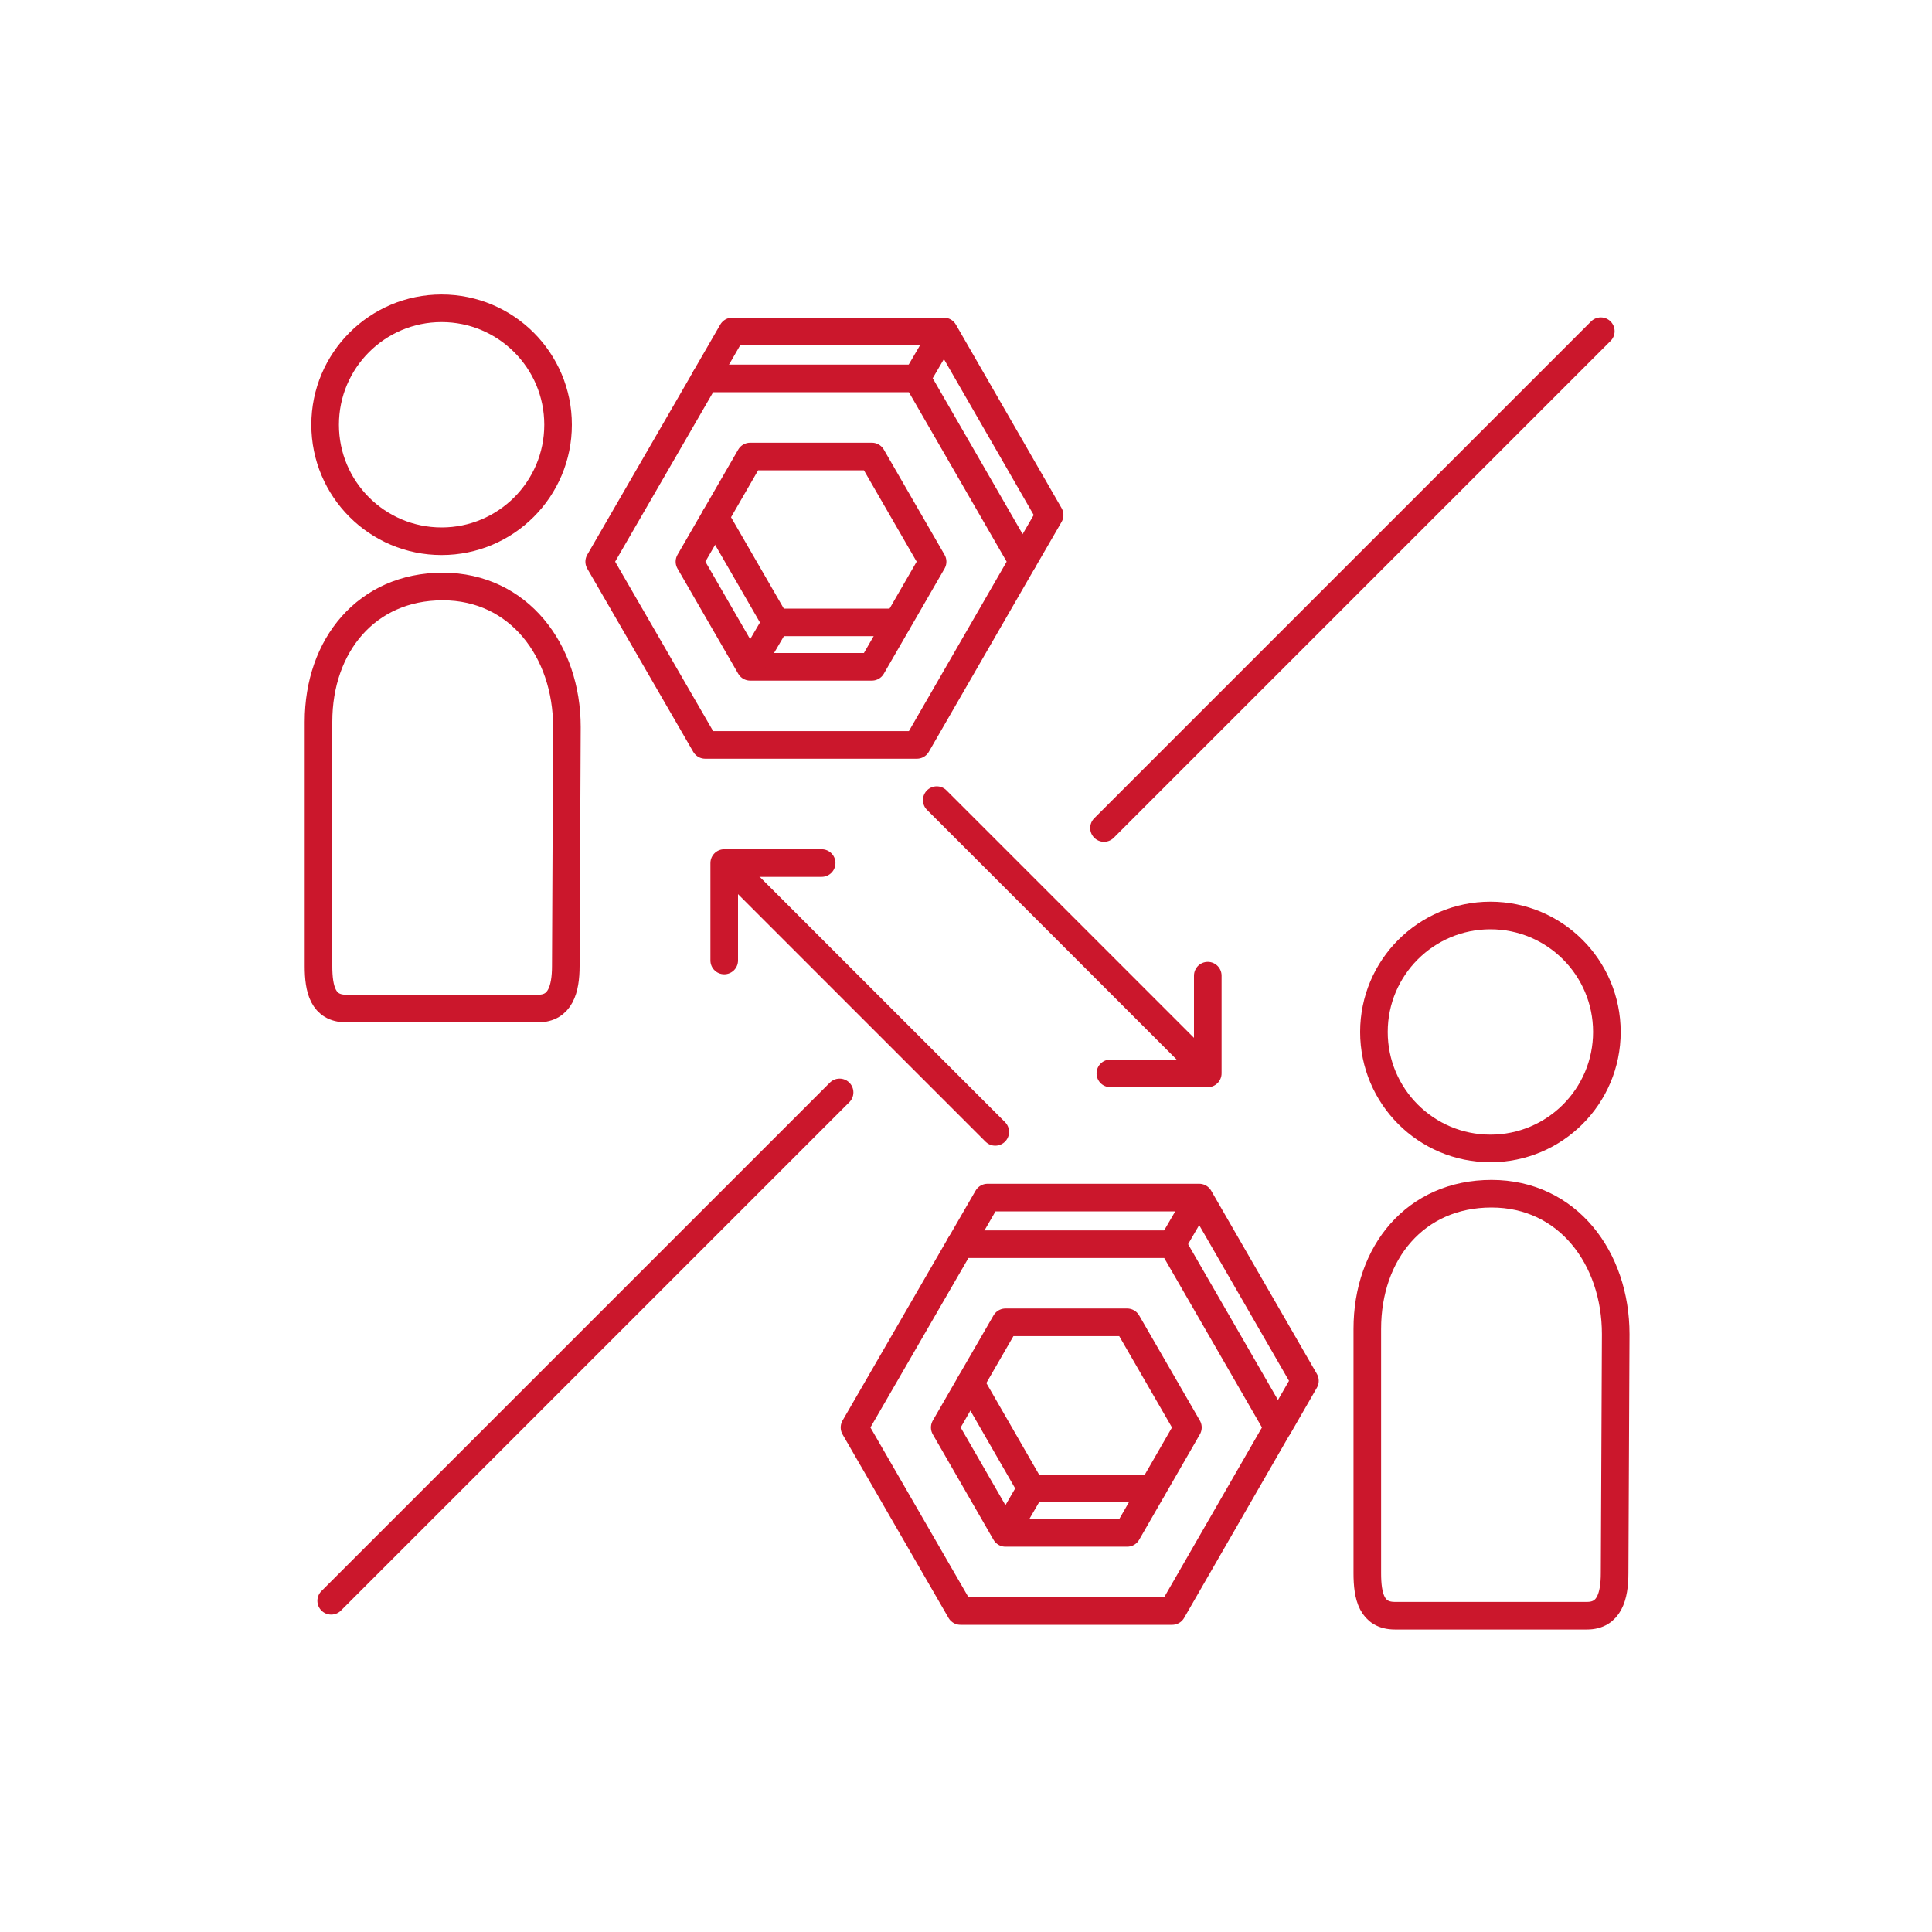
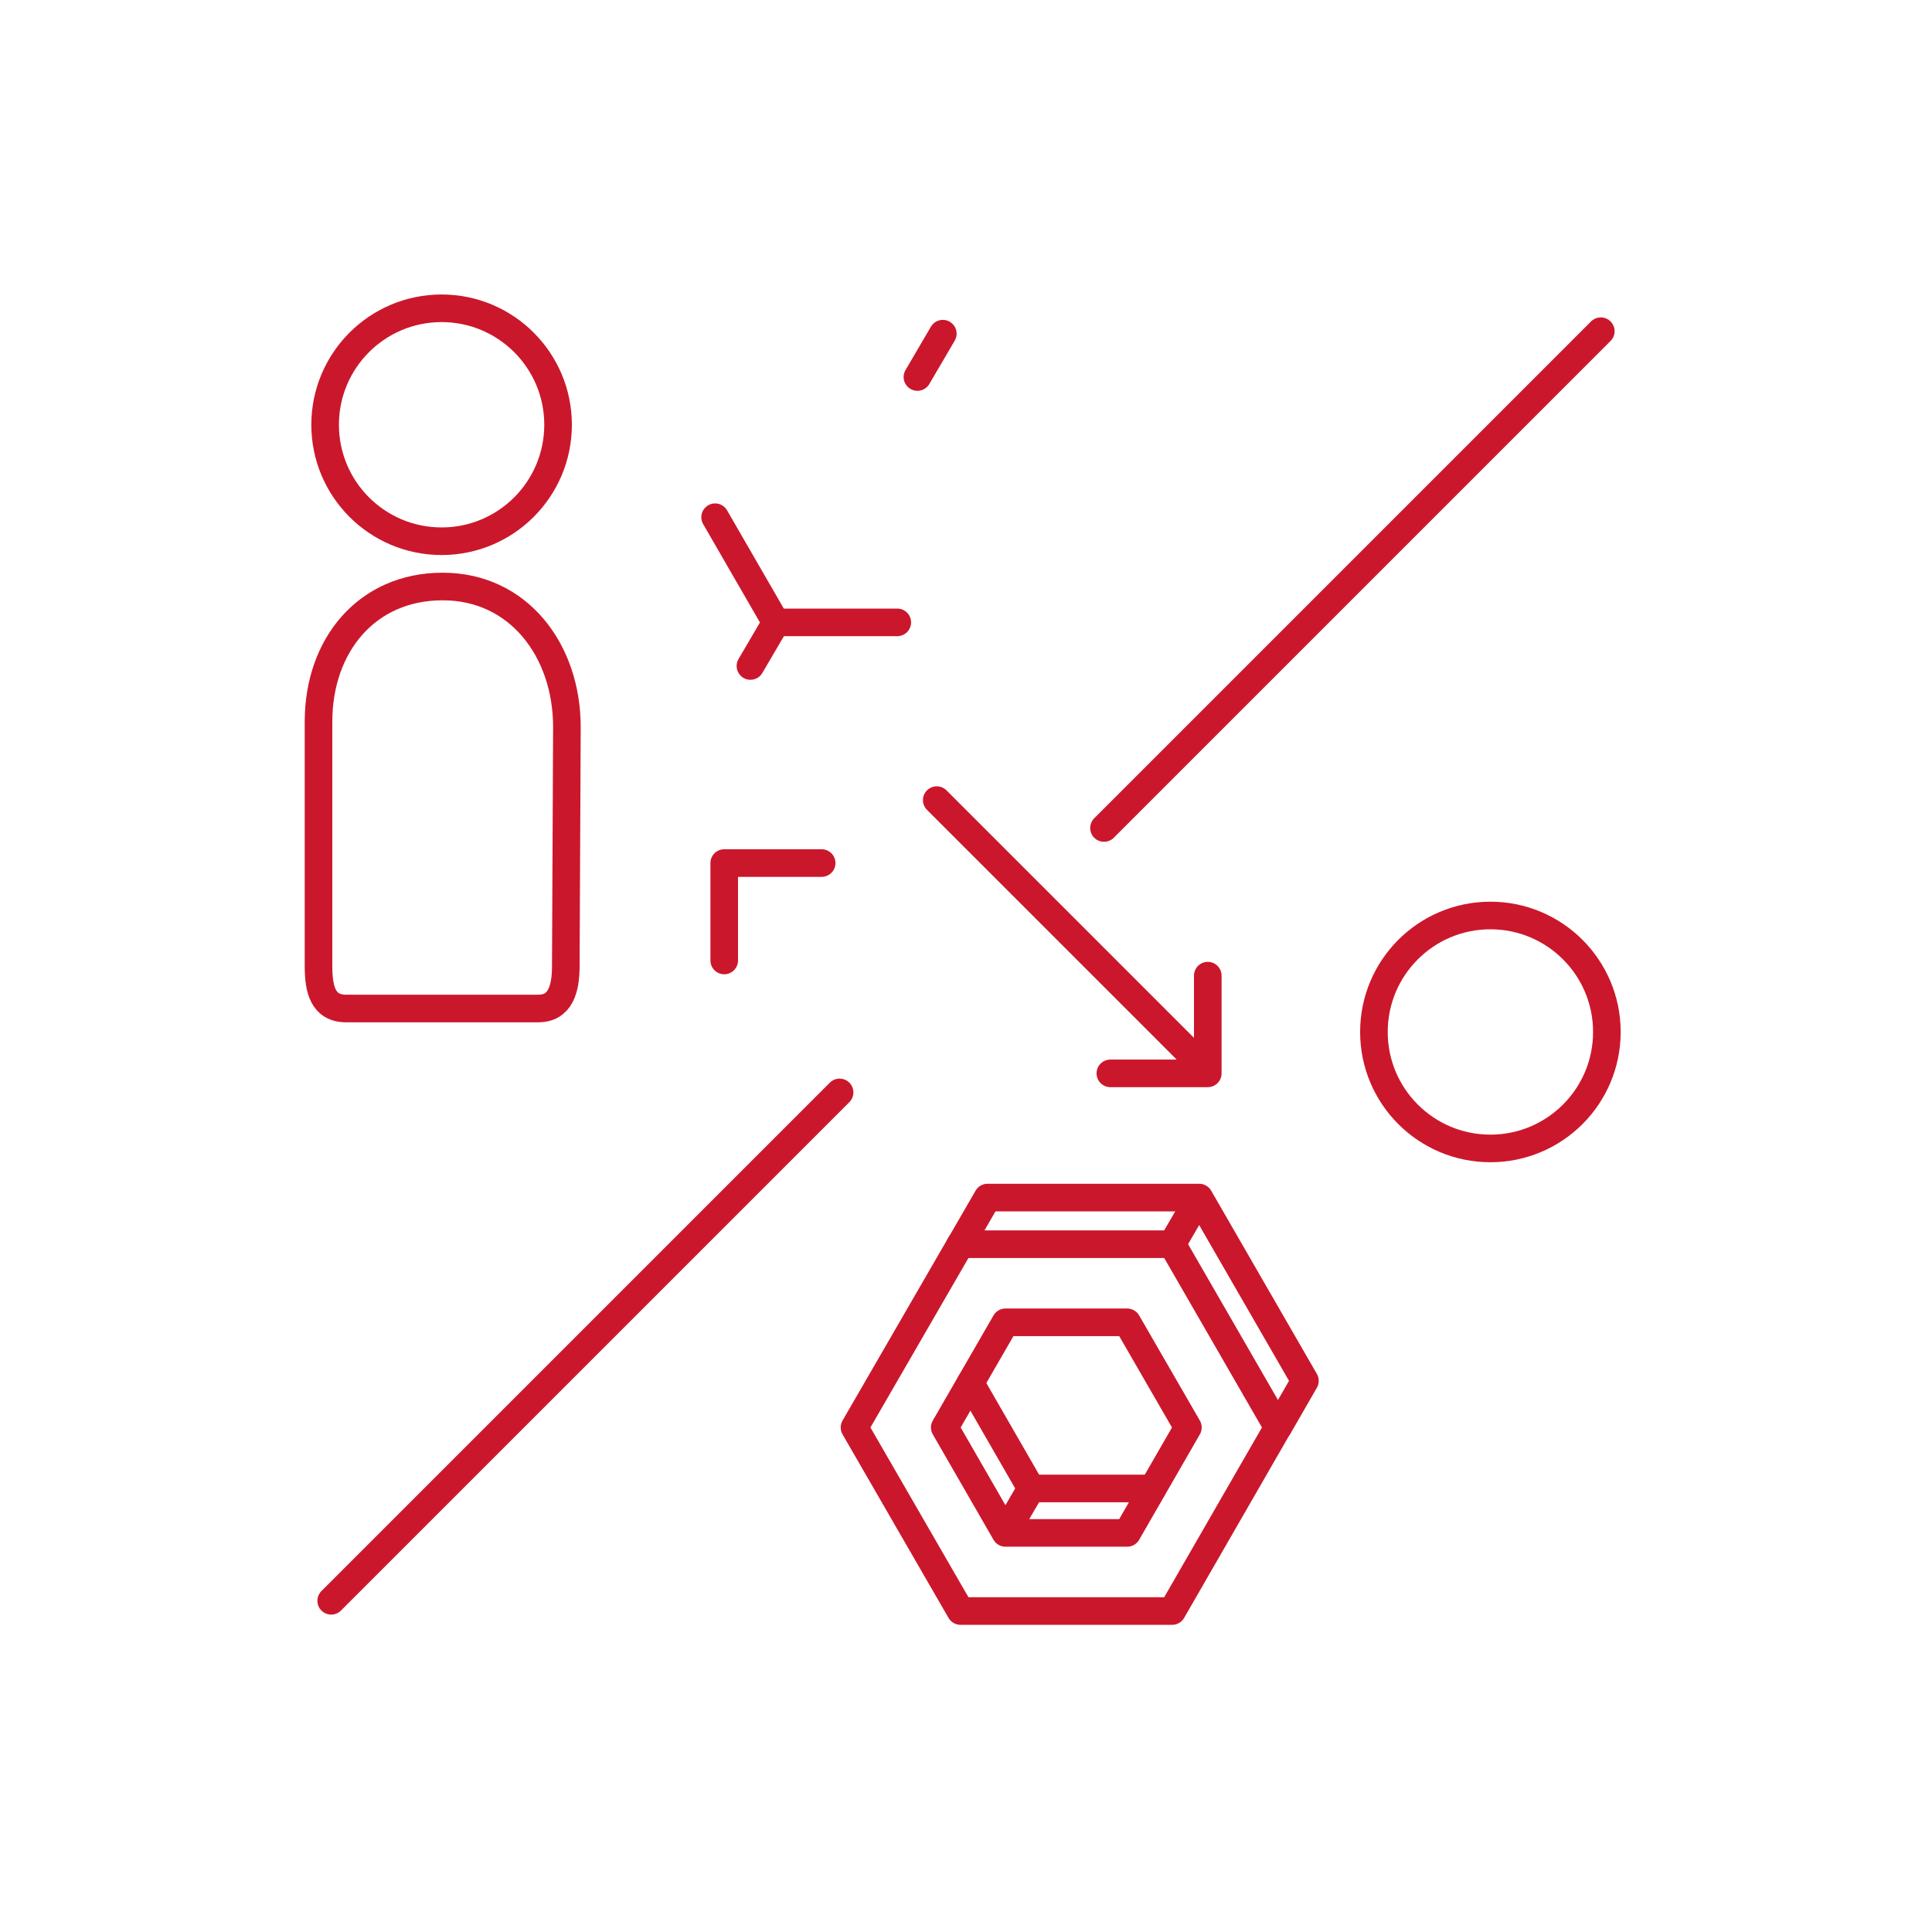
<svg xmlns="http://www.w3.org/2000/svg" id="icon" viewBox="0 0 70 70">
  <defs>
    <style>.cls-1,.cls-2{fill:none;stroke:#cb172c;stroke-linecap:round;}.cls-1{stroke-miterlimit:10;}.cls-2{stroke-linejoin:round;}</style>
  </defs>
  <title>03_03</title>
-   <path class="cls-1" d="M58.5,57c0,.84-.2,1.54-1,1.54H50.54c-.84,0-1-.7-1-1.54V48.15c0-2.76,1.74-4.9,4.5-4.9s4.5,2.33,4.5,5.09Z" />
  <circle class="cls-1" cx="54" cy="37.39" r="4.22" />
  <path class="cls-1" d="M20.5,35c0,.84-.2,1.54-1,1.54H12.54c-.84,0-1-.7-1-1.54V26.15c0-2.76,1.74-4.9,4.5-4.9s4.5,2.33,4.5,5.09Z" />
  <circle class="cls-1" cx="16" cy="15.39" r="4.22" />
-   <polygon class="cls-2" points="25.55 26.99 21.71 20.35 25.55 13.71 33.22 13.71 37.05 20.35 33.22 26.99 25.55 26.99" />
-   <polyline class="cls-2" points="25.53 13.74 26.53 12.01 34.2 12.01 38.03 18.66 37.08 20.3" />
-   <polygon class="cls-2" points="27.18 24.16 24.98 20.35 27.18 16.54 31.59 16.54 33.79 20.35 31.59 24.16 27.18 24.16" />
  <polyline class="cls-2" points="32.51 22.55 28.11 22.55 25.91 18.74" />
  <line class="cls-2" x1="27.19" y1="24.13" x2="28.11" y2="22.56" />
  <line class="cls-2" x1="33.24" y1="13.66" x2="34.16" y2="12.09" />
  <polygon class="cls-2" points="34.8 58.37 30.96 51.72 34.8 45.08 42.47 45.08 46.3 51.72 42.47 58.37 34.8 58.37" />
  <polyline class="cls-2" points="34.78 45.12 35.78 43.39 43.45 43.39 47.28 50.03 46.33 51.68" />
  <polygon class="cls-2" points="36.43 55.54 34.23 51.72 36.43 47.91 40.84 47.91 43.04 51.72 40.84 55.54 36.43 55.54" />
  <polyline class="cls-2" points="41.76 53.93 37.36 53.93 35.16 50.11" />
  <line class="cls-2" x1="36.44" y1="55.51" x2="37.36" y2="53.93" />
  <line class="cls-2" x1="42.49" y1="45.04" x2="43.41" y2="43.46" />
-   <line class="cls-1" x1="36.06" y1="41.01" x2="26.87" y2="31.82" />
  <polyline class="cls-2" points="29.77 31.27 26.24 31.27 26.24 34.8" />
  <line class="cls-1" x1="33.94" y1="28.99" x2="43.13" y2="38.18" />
  <polyline class="cls-2" points="40.23 38.89 43.76 38.89 43.76 35.35" />
  <line class="cls-2" x1="30.42" y1="39.58" x2="12" y2="58" />
  <line class="cls-2" x1="58" y1="12" x2="40" y2="30" />
</svg>